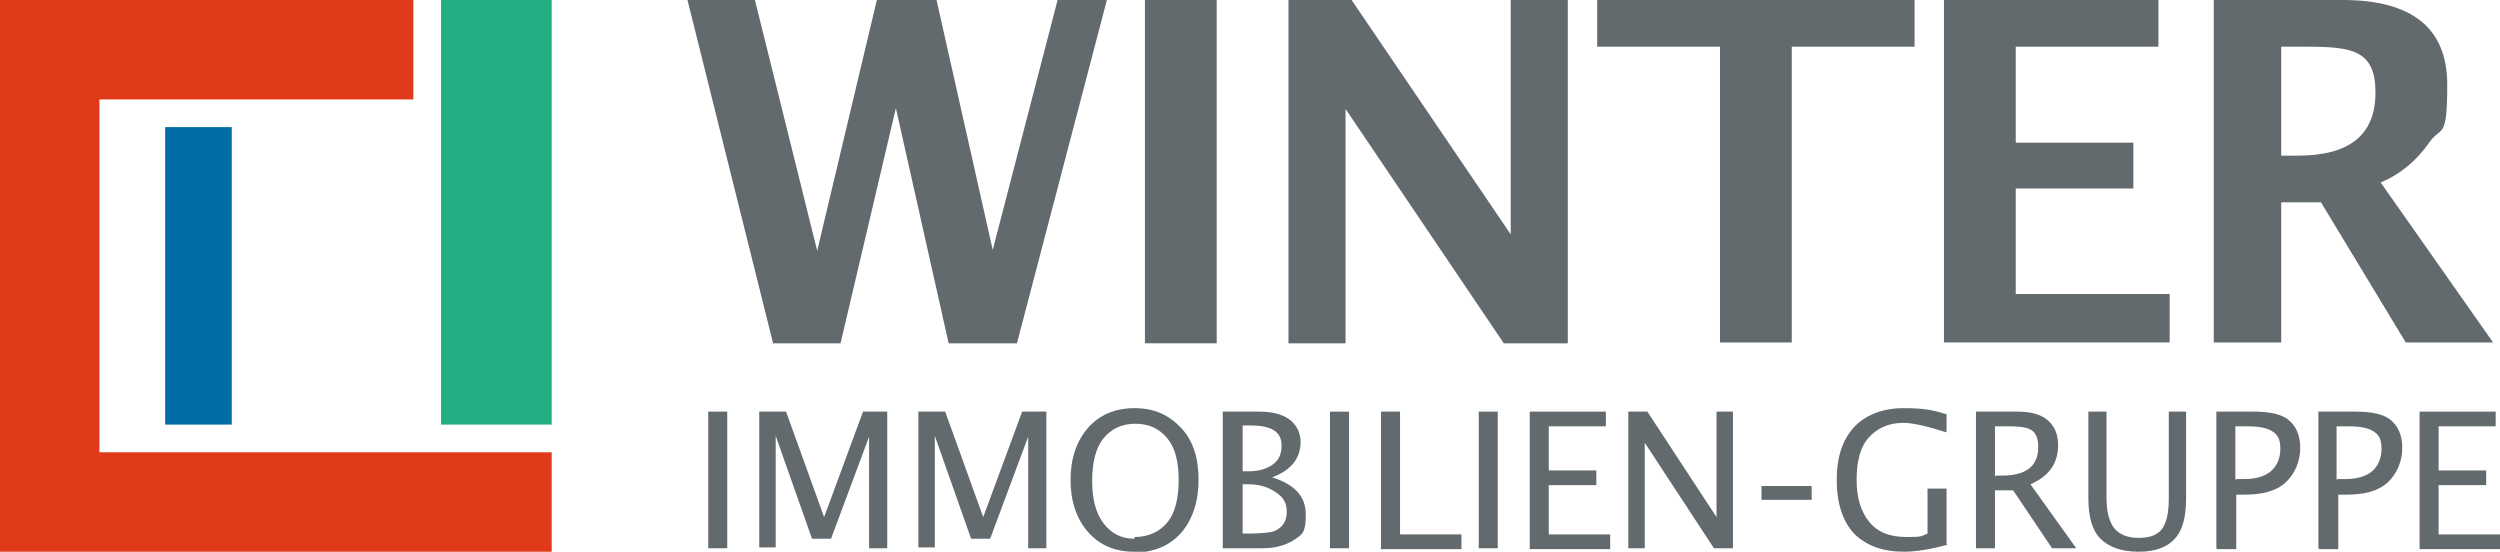
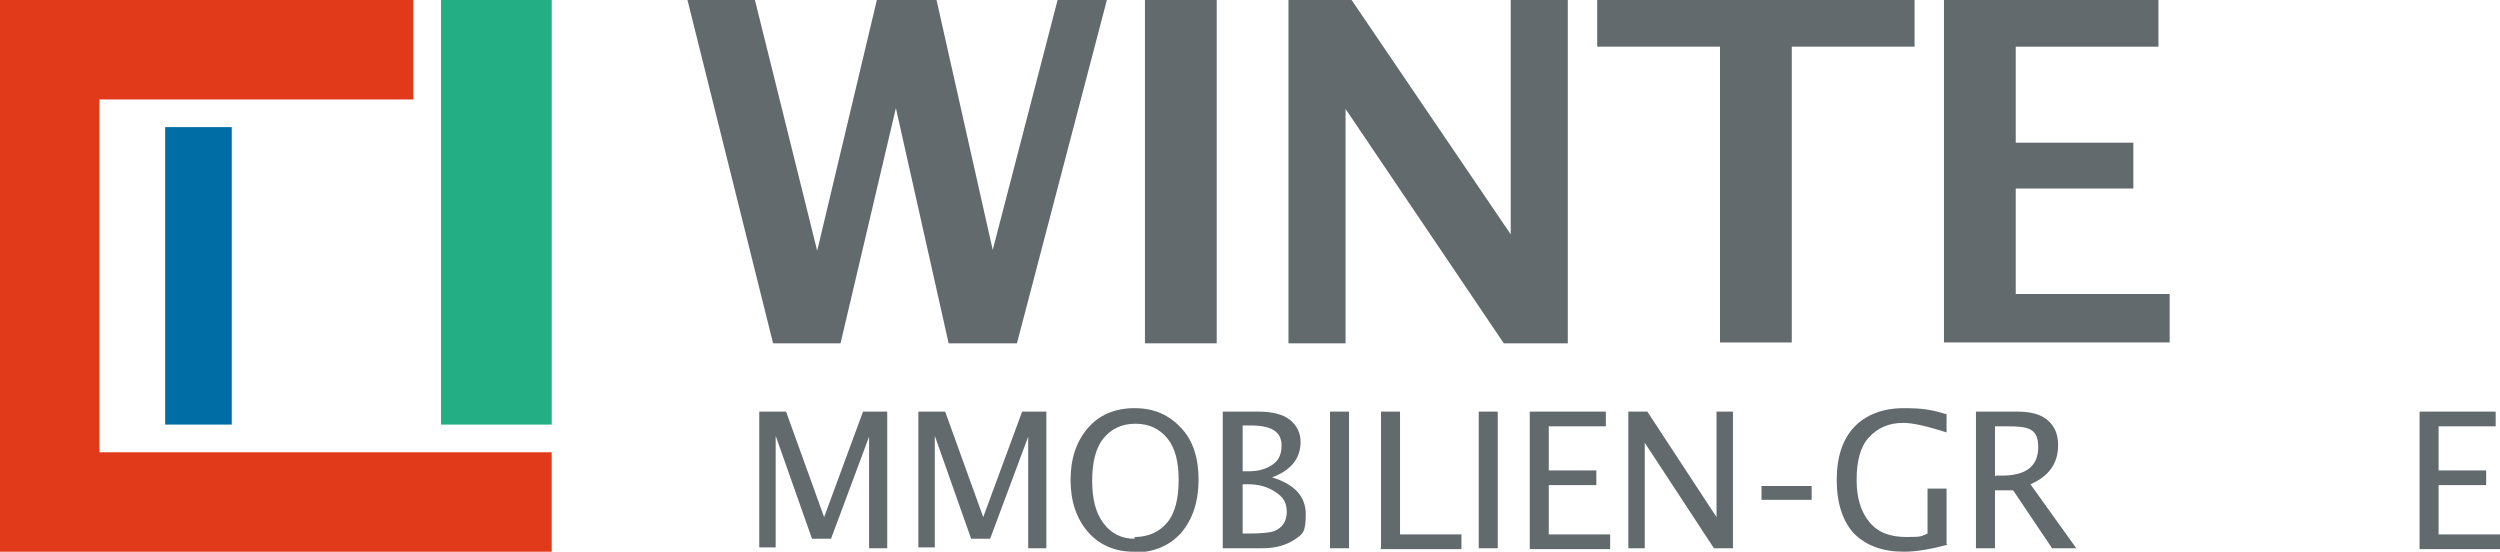
<svg xmlns="http://www.w3.org/2000/svg" id="Ebene_1" version="1.1" viewBox="0 0 289.1 63.8">
  <defs>
    <style>
      .st0 {
        fill: #e13a1b;
      }

      .st1 {
        fill: #006ea4;
      }

      .st2 {
        fill: #23ae84;
      }

      .st3 {
        fill: #626a6e;
      }
    </style>
  </defs>
  <rect class="st2" x="51" y="0" width="12.8" height="49.1" />
  <polygon class="st0" points="0 0 0 63.8 63.8 63.8 63.8 52.3 11.5 52.3 11.5 11.5 47.8 11.5 47.8 0 0 0" />
  <rect class="st1" x="19.1" y="14.7" width="7.7" height="34.4" />
  <g>
    <path class="st3" d="M89.4,39.7L79.5,0h7.8l7.2,29L101.4,0h6.9l6.5,28.9L122.3,0h5.7l-10.4,39.7h-7.9l-6.1-27.2-6.4,27.2h-7.9Z" />
    <path class="st3" d="M132.4,39.7V0h8.3v39.7h-8.3Z" />
    <path class="st3" d="M149,39.7V0h7.3l18.4,27.1V0h6.6v39.7h-7.4l-18.3-27.1v27.1h-6.6Z" />
    <path class="st3" d="M198.9,39.7V5.4h-14.2V0h36.7v5.4h-14.2v34.2h-8.3Z" />
    <path class="st3" d="M224.8,39.7V0h24.8v5.4h-16.5v11.1h13.6v5.3h-13.6v12.2h17.8v5.6h-26.1Z" />
-     <path class="st3" d="M256,39.7V0h14.9c8.1,0,12.1,3.3,12.1,9.8s-.7,4.7-2.1,6.7c-1.4,2-3.2,3.6-5.6,4.6l13,18.5h-10.1l-9.8-16.2h-4.6v16.2h-7.8ZM263.8,18h1.9c6,0,9-2.4,9-7.3s-2.7-5.3-8-5.3h-2.9v12.6Z" />
  </g>
  <g>
-     <path class="st3" d="M81.9,63.4v-15.8h2.2v15.8h-2.2Z" />
+     <path class="st3" d="M81.9,63.4v-15.8h2.2h-2.2Z" />
    <path class="st3" d="M87.8,63.4v-15.8h3.1l4.4,12.2,4.5-12.2h2.8v15.8h-2.1v-12.9l-4.4,11.8h-2.2l-4.2-11.9v12.9h-1.9Z" />
    <path class="st3" d="M106.2,63.4v-15.8h3.1l4.4,12.2,4.5-12.2h2.8v15.8h-2.1v-12.9l-4.4,11.8h-2.2l-4.2-11.9v12.9h-1.9Z" />
    <path class="st3" d="M131.1,63.8c-2.2,0-4-.8-5.3-2.3s-2-3.5-2-6,.7-4.5,2-6c1.3-1.5,3.1-2.3,5.4-2.3s4,.8,5.4,2.3,2,3.5,2,6-.7,4.6-2,6.1-3.2,2.3-5.5,2.3ZM131.2,62.1c1.6,0,2.9-.6,3.8-1.7s1.3-2.8,1.3-4.9-.4-3.7-1.3-4.8-2.1-1.7-3.7-1.7-2.8.6-3.7,1.7-1.3,2.8-1.3,4.9.4,3.7,1.3,4.9,2.1,1.8,3.6,1.8Z" />
    <path class="st3" d="M141.4,63.4v-15.8h4.1c1.6,0,2.8.3,3.6.9s1.3,1.5,1.3,2.6c0,1.9-1.1,3.3-3.3,4.1,2.6.8,3.9,2.2,3.9,4.3s-.4,2.3-1.3,2.9-2.1,1-3.7,1h-4.7ZM143.7,54.5h.7c1.2,0,2.1-.3,2.8-.8s1-1.2,1-2.2c0-1.6-1.2-2.3-3.6-2.3h-.9v5.3ZM143.7,61.7h.5c1.6,0,2.7-.1,3.2-.3.9-.4,1.4-1.1,1.4-2.2s-.4-1.7-1.3-2.3-1.9-.9-3.2-.9h-.6v5.8Z" />
    <path class="st3" d="M153.8,63.4v-15.8h2.2v15.8h-2.2Z" />
    <path class="st3" d="M159.7,63.4v-15.8h2.2v14.2h7.1v1.7h-9.4Z" />
    <path class="st3" d="M171,63.4v-15.8h2.2v15.8h-2.2Z" />
    <path class="st3" d="M176.9,63.4v-15.8h8.8v1.7h-6.6v5.1h5.5v1.7h-5.5v5.7h7.1v1.7h-9.3Z" />
    <path class="st3" d="M188.3,63.4v-15.8h2.2l8,12.2v-12.2h1.9v15.8h-2.2l-8-12.2v12.2h-1.9Z" />
    <path class="st3" d="M203.7,57.8v-1.6h5.8v1.6h-5.8Z" />
    <path class="st3" d="M225.2,63c-1.9.5-3.6.8-5,.8-2.5,0-4.4-.7-5.8-2.1-1.3-1.4-2-3.5-2-6.2s.7-4.7,2-6.1,3.3-2.2,5.7-2.2,3.3.2,5,.7v2.1c-2.2-.7-3.9-1.1-5-1.1-1.7,0-3,.6-4,1.7s-1.4,2.8-1.4,4.9.5,3.7,1.5,4.9,2.4,1.7,4.3,1.7,1.6-.1,2.4-.4v-5.2h2.2v6.4Z" />
    <path class="st3" d="M228.5,63.4v-15.8h4.8c1.5,0,2.7.3,3.5,1s1.2,1.6,1.2,2.9c0,2.1-1.1,3.6-3.2,4.5l5.3,7.4h-2.8l-4.5-6.7h-2.1v6.7h-2.2ZM230.8,55h.7c2.8,0,4.2-1.1,4.2-3.3s-1.2-2.4-3.6-2.4h-1.4v5.8Z" />
-     <path class="st3" d="M241.4,47.6h2.2v10c0,1.6.3,2.7.9,3.5.6.7,1.5,1.1,2.8,1.1s2.1-.3,2.7-1c.5-.7.8-1.8.8-3.5v-10.1h2v10c0,2.2-.4,3.7-1.3,4.7-.9,1-2.3,1.5-4.2,1.5s-3.4-.5-4.4-1.5-1.4-2.6-1.4-4.7v-10Z" />
-     <path class="st3" d="M256.3,63.4v-15.8h4.3c1.9,0,3.3.3,4.1,1s1.3,1.7,1.3,3.2-.6,3-1.7,4-2.7,1.4-4.7,1.4h-1v6.3h-2.2ZM258.6,55.4h.9c1.3,0,2.4-.3,3.1-.9s1.1-1.5,1.1-2.6-.3-1.6-.9-2-1.5-.6-2.9-.6h-1.4v6.2Z" />
-     <path class="st3" d="M268.1,63.4v-15.8h4.3c1.9,0,3.3.3,4.1,1s1.3,1.7,1.3,3.2-.6,3-1.7,4-2.7,1.4-4.7,1.4h-1v6.3h-2.2ZM270.3,55.4h.9c1.3,0,2.4-.3,3.1-.9s1.1-1.5,1.1-2.6-.3-1.6-.9-2-1.5-.6-2.9-.6h-1.4v6.2Z" />
    <path class="st3" d="M279.8,63.4v-15.8h8.8v1.7h-6.6v5.1h5.5v1.7h-5.5v5.7h7.1v1.7h-9.3Z" />
  </g>
</svg>